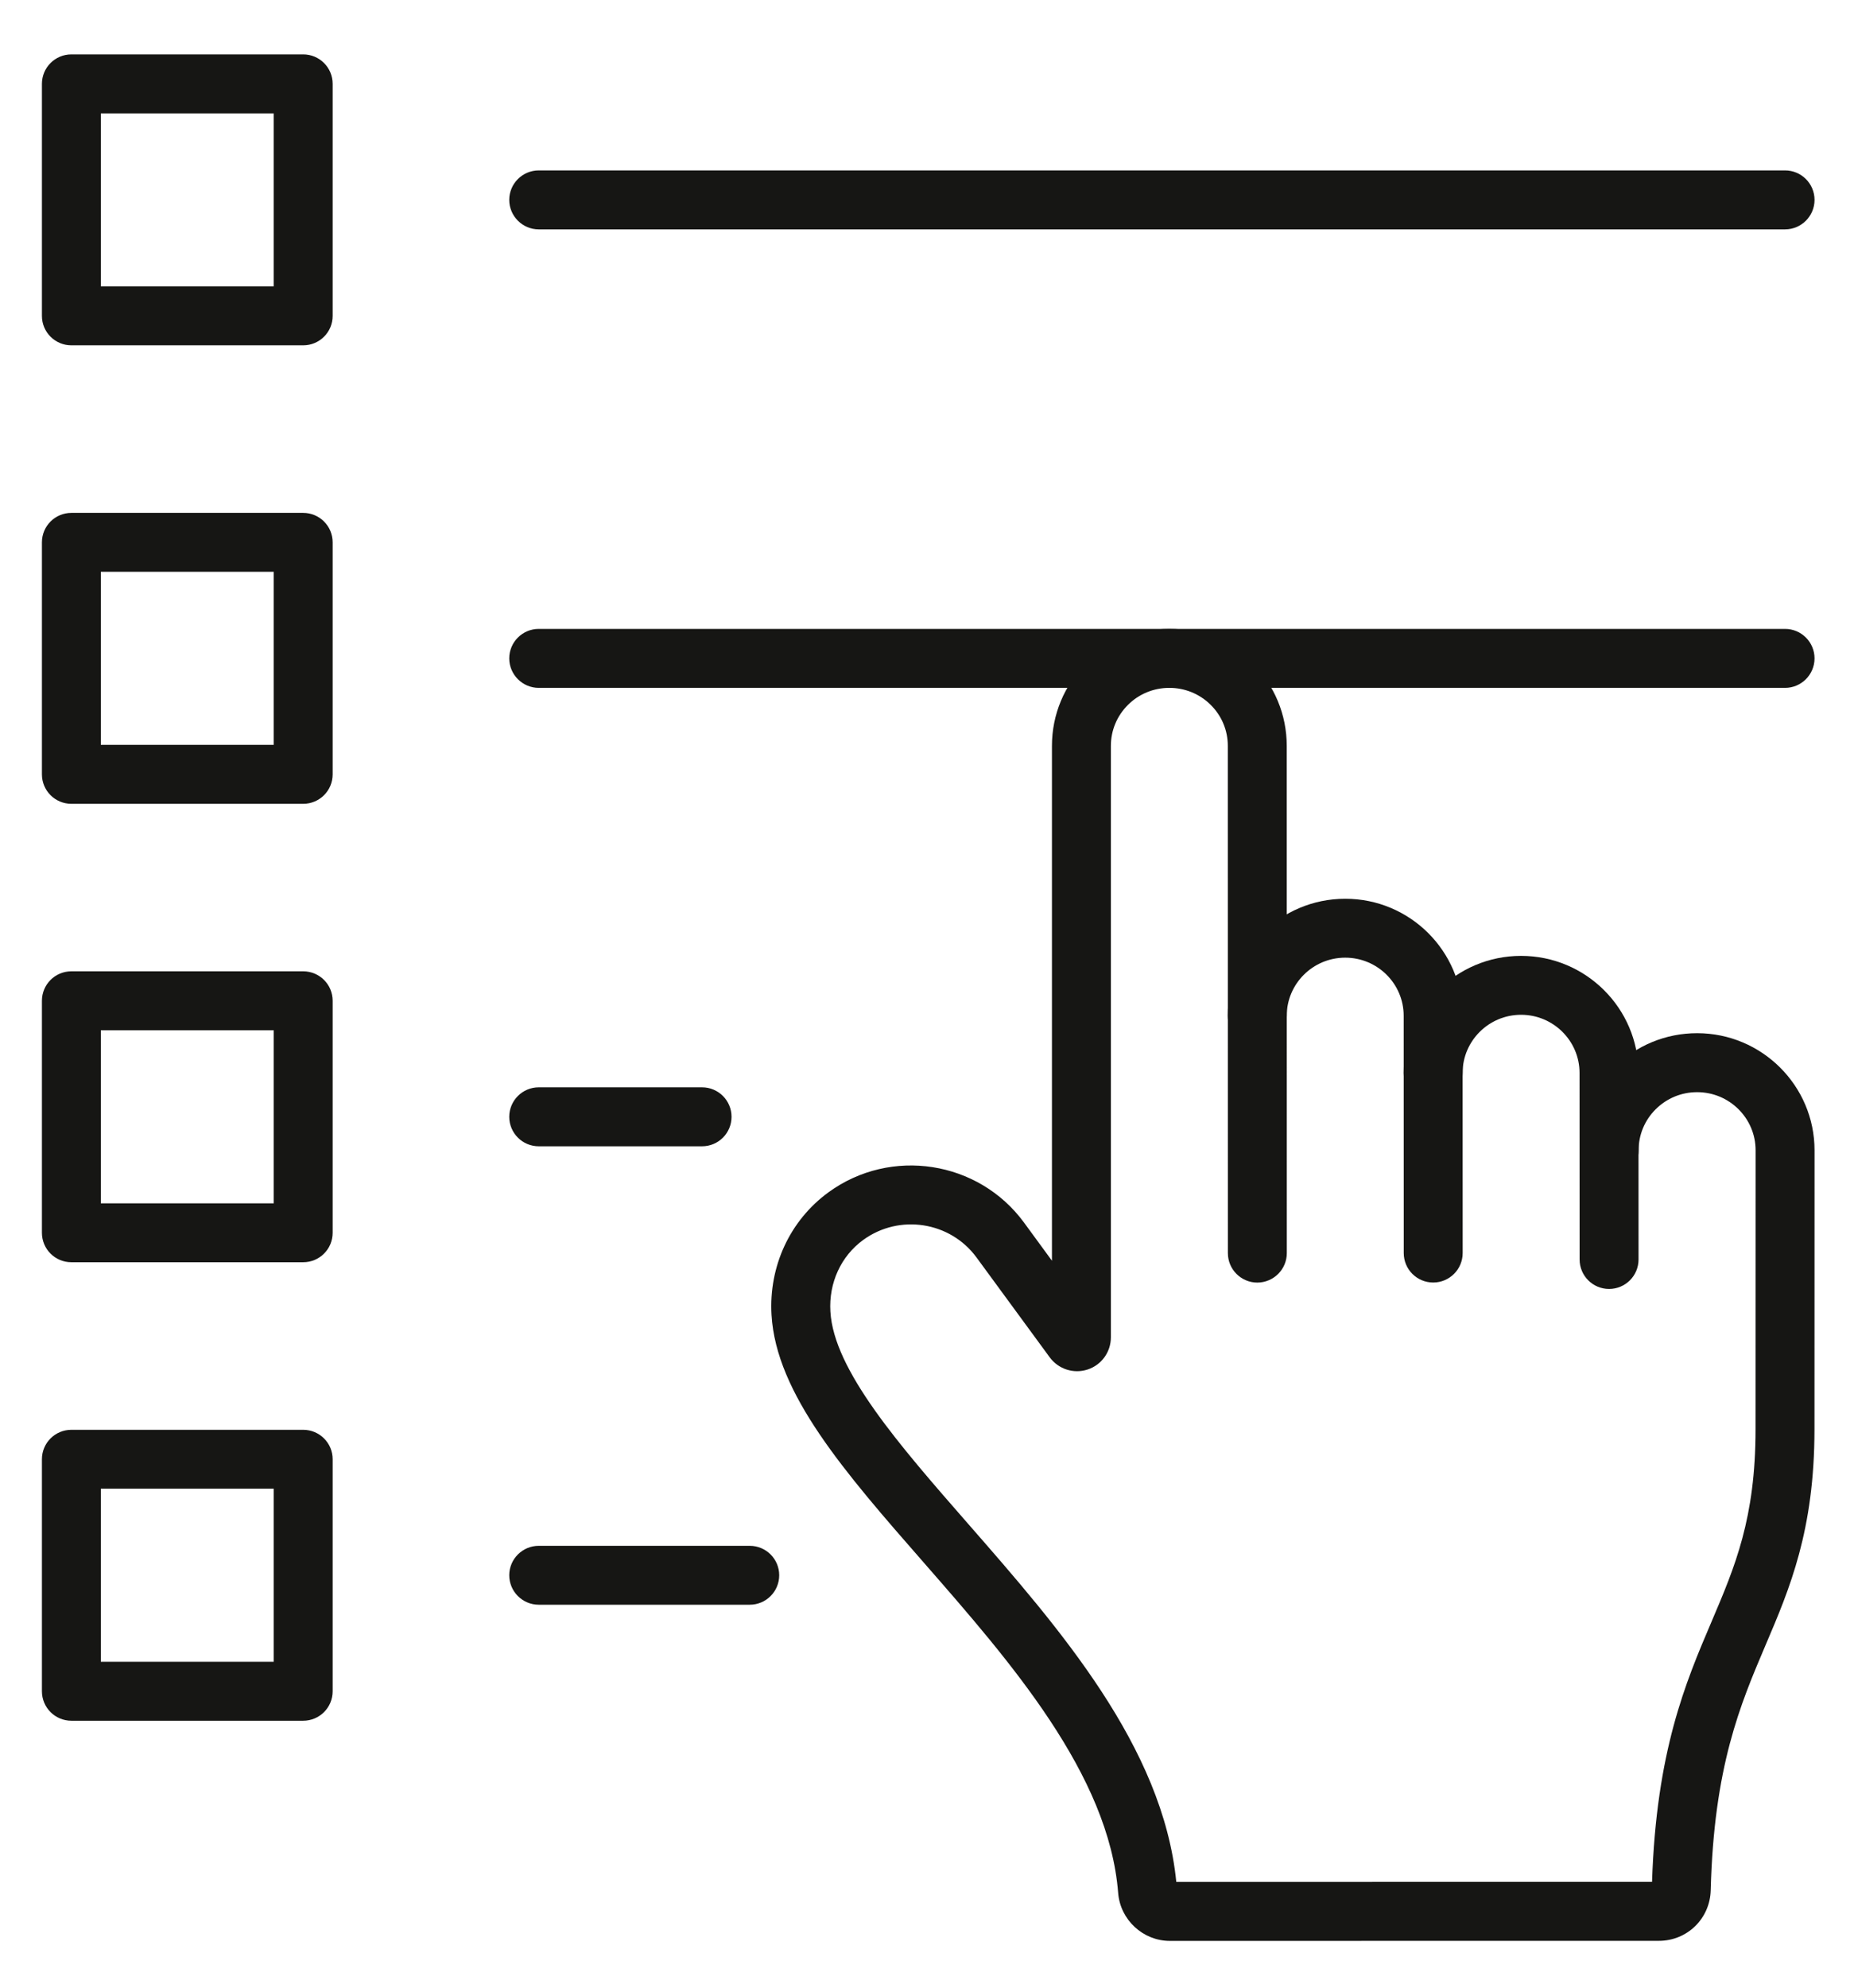
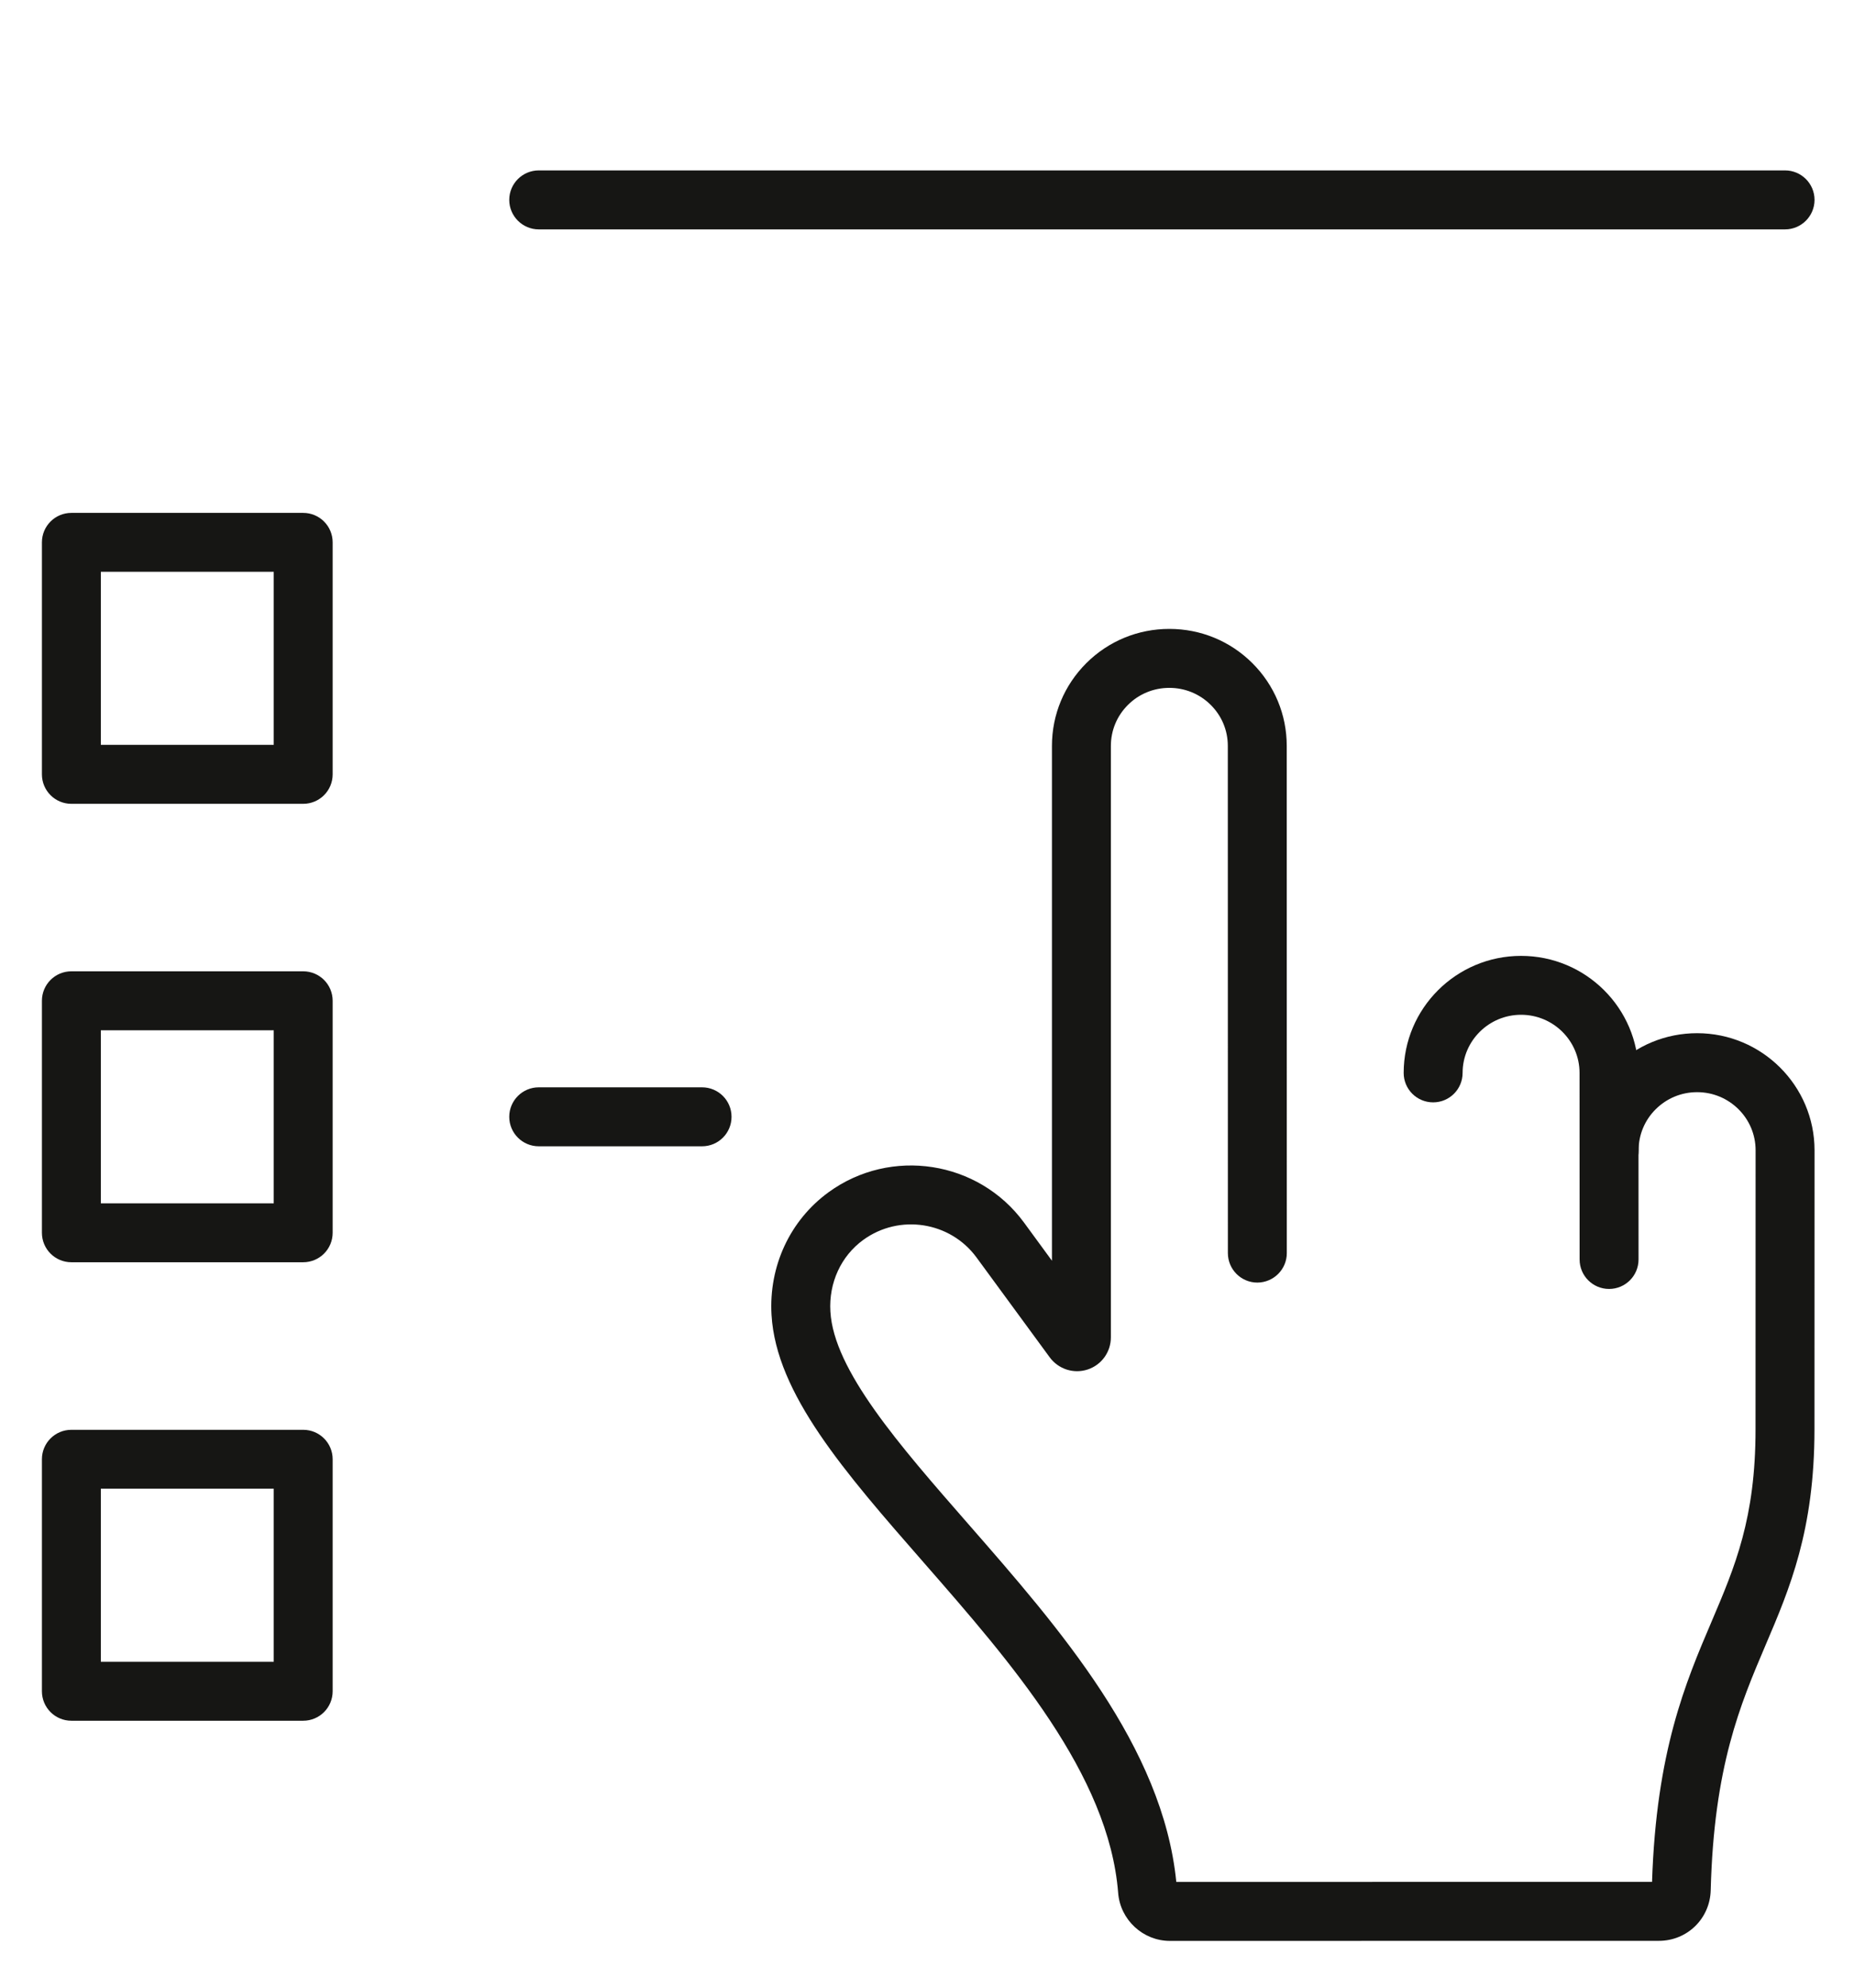
<svg xmlns="http://www.w3.org/2000/svg" width="28" height="30" viewBox="0 0 28 30" fill="none">
-   <path fill-rule="evenodd" clip-rule="evenodd" d="M21.645 19.357C21.399 19.357 21.2 19.158 21.2 18.912L21.199 15.331C21.199 14.847 20.803 14.454 20.316 14.454C19.829 14.454 19.433 14.848 19.433 15.331C19.433 15.577 19.234 15.776 18.988 15.776C18.742 15.776 18.543 15.577 18.543 15.331C18.543 14.357 19.338 13.565 20.316 13.565C21.294 13.564 22.089 14.357 22.089 15.331L22.09 18.912C22.09 19.158 21.89 19.357 21.645 19.357C21.645 19.357 21.645 19.357 21.645 19.357Z" fill="#161614" />
  <path fill-rule="evenodd" clip-rule="evenodd" d="M24.301 19.454C24.055 19.454 23.856 19.255 23.856 19.009L23.855 16.193C23.855 15.71 23.459 15.316 22.972 15.316C22.485 15.316 22.089 15.71 22.089 16.193C22.089 16.439 21.89 16.638 21.644 16.638C21.398 16.638 21.199 16.439 21.199 16.194C21.199 15.219 21.994 14.427 22.972 14.427C23.95 14.427 24.745 15.219 24.745 16.193L24.746 19.009C24.746 19.255 24.547 19.454 24.301 19.454C24.301 19.454 24.301 19.454 24.301 19.454Z" fill="#161614" />
  <path fill-rule="evenodd" clip-rule="evenodd" d="M17.668 29.294C17.262 29.294 16.919 28.976 16.887 28.571C16.747 26.78 15.261 25.082 13.951 23.584C12.755 22.217 11.722 21.036 11.652 19.846C11.609 19.11 11.931 18.418 12.514 17.994C13.454 17.311 14.778 17.516 15.465 18.452L15.887 19.028L15.887 11.258C15.887 10.786 16.072 10.342 16.407 10.008C16.742 9.675 17.187 9.492 17.66 9.492C18.133 9.492 18.578 9.675 18.913 10.008C19.248 10.342 19.433 10.786 19.433 11.258L19.434 18.913C19.434 19.158 19.235 19.357 18.989 19.358C18.743 19.358 18.544 19.158 18.544 18.913L18.543 11.258C18.543 11.024 18.452 10.805 18.285 10.639C18.118 10.473 17.896 10.382 17.66 10.382C17.424 10.382 17.201 10.473 17.035 10.639C16.868 10.805 16.777 11.025 16.777 11.258L16.777 20.184C16.777 20.406 16.636 20.601 16.426 20.67C16.215 20.739 15.986 20.665 15.854 20.487L14.748 18.979C14.35 18.436 13.582 18.318 13.037 18.714C12.701 18.958 12.515 19.363 12.541 19.795C12.592 20.68 13.578 21.806 14.621 22.999C16 24.576 17.561 26.36 17.765 28.404L24.95 28.403C25.014 26.433 25.456 25.395 25.848 24.477C26.205 23.639 26.513 22.916 26.513 21.572L26.514 17.361C26.514 16.877 26.118 16.484 25.631 16.484C25.394 16.484 25.172 16.576 25.005 16.742C24.839 16.907 24.747 17.127 24.747 17.361C24.747 17.607 24.548 17.806 24.303 17.806C24.057 17.806 23.858 17.607 23.858 17.361C23.858 16.889 24.042 16.445 24.378 16.111C24.712 15.778 25.157 15.594 25.631 15.594C26.608 15.594 27.404 16.387 27.404 17.361L27.403 21.572C27.403 23.098 27.029 23.976 26.666 24.826C26.282 25.728 25.884 26.661 25.836 28.529C25.825 28.958 25.481 29.293 25.053 29.293L17.668 29.294Z" fill="#161614" />
-   <path fill-rule="evenodd" clip-rule="evenodd" d="M4.579 5.212H1.078C0.832 5.212 0.633 5.013 0.633 4.768V1.266C0.633 1.02 0.832 0.821 1.078 0.821H4.579C4.825 0.821 5.024 1.02 5.024 1.266V4.768C5.024 5.013 4.825 5.212 4.579 5.212ZM1.523 4.323H4.134V1.711H1.523V4.323Z" fill="#161614" />
  <path fill-rule="evenodd" clip-rule="evenodd" d="M26.959 3.462H8.136C7.891 3.462 7.691 3.262 7.691 3.017C7.691 2.771 7.891 2.572 8.136 2.572H26.959C27.204 2.572 27.404 2.771 27.404 3.017C27.404 3.262 27.204 3.462 26.959 3.462Z" fill="#161614" />
  <path fill-rule="evenodd" clip-rule="evenodd" d="M4.579 12.132H1.078C0.832 12.132 0.633 11.933 0.633 11.687V8.186C0.633 7.94 0.832 7.741 1.078 7.741H4.579C4.825 7.741 5.024 7.94 5.024 8.186V11.687C5.024 11.933 4.825 12.132 4.579 12.132ZM1.523 11.242H4.134V8.63H1.523V11.242Z" fill="#161614" />
-   <path fill-rule="evenodd" clip-rule="evenodd" d="M26.959 10.382H8.136C7.891 10.382 7.691 10.182 7.691 9.937C7.691 9.691 7.891 9.492 8.136 9.492H26.959C27.204 9.492 27.404 9.691 27.404 9.937C27.404 10.182 27.204 10.382 26.959 10.382Z" fill="#161614" />
  <path fill-rule="evenodd" clip-rule="evenodd" d="M4.579 19.051H1.078C0.832 19.051 0.633 18.852 0.633 18.606V15.105C0.633 14.859 0.832 14.66 1.078 14.66H4.579C4.825 14.66 5.024 14.859 5.024 15.105V18.606C5.024 18.852 4.825 19.051 4.579 19.051ZM1.523 18.162H4.134V15.55H1.523V18.162Z" fill="#161614" />
  <path fill-rule="evenodd" clip-rule="evenodd" d="M10.603 17.301H8.136C7.891 17.301 7.691 17.102 7.691 16.856C7.691 16.61 7.891 16.411 8.136 16.411H10.603C10.849 16.411 11.048 16.61 11.048 16.856C11.048 17.102 10.849 17.301 10.603 17.301Z" fill="#161614" />
  <path fill-rule="evenodd" clip-rule="evenodd" d="M4.579 25.971H1.078C0.832 25.971 0.633 25.772 0.633 25.526V22.024C0.633 21.779 0.832 21.58 1.078 21.58H4.579C4.825 21.58 5.024 21.779 5.024 22.024V25.526C5.024 25.772 4.825 25.971 4.579 25.971ZM1.523 25.081H4.134V22.469H1.523V25.081Z" fill="#161614" />
-   <path fill-rule="evenodd" clip-rule="evenodd" d="M11.323 24.22H8.136C7.891 24.22 7.691 24.021 7.691 23.775C7.691 23.53 7.891 23.331 8.136 23.331H11.323C11.569 23.331 11.768 23.53 11.768 23.775C11.768 24.021 11.569 24.22 11.323 24.22Z" fill="#161614" />
</svg>